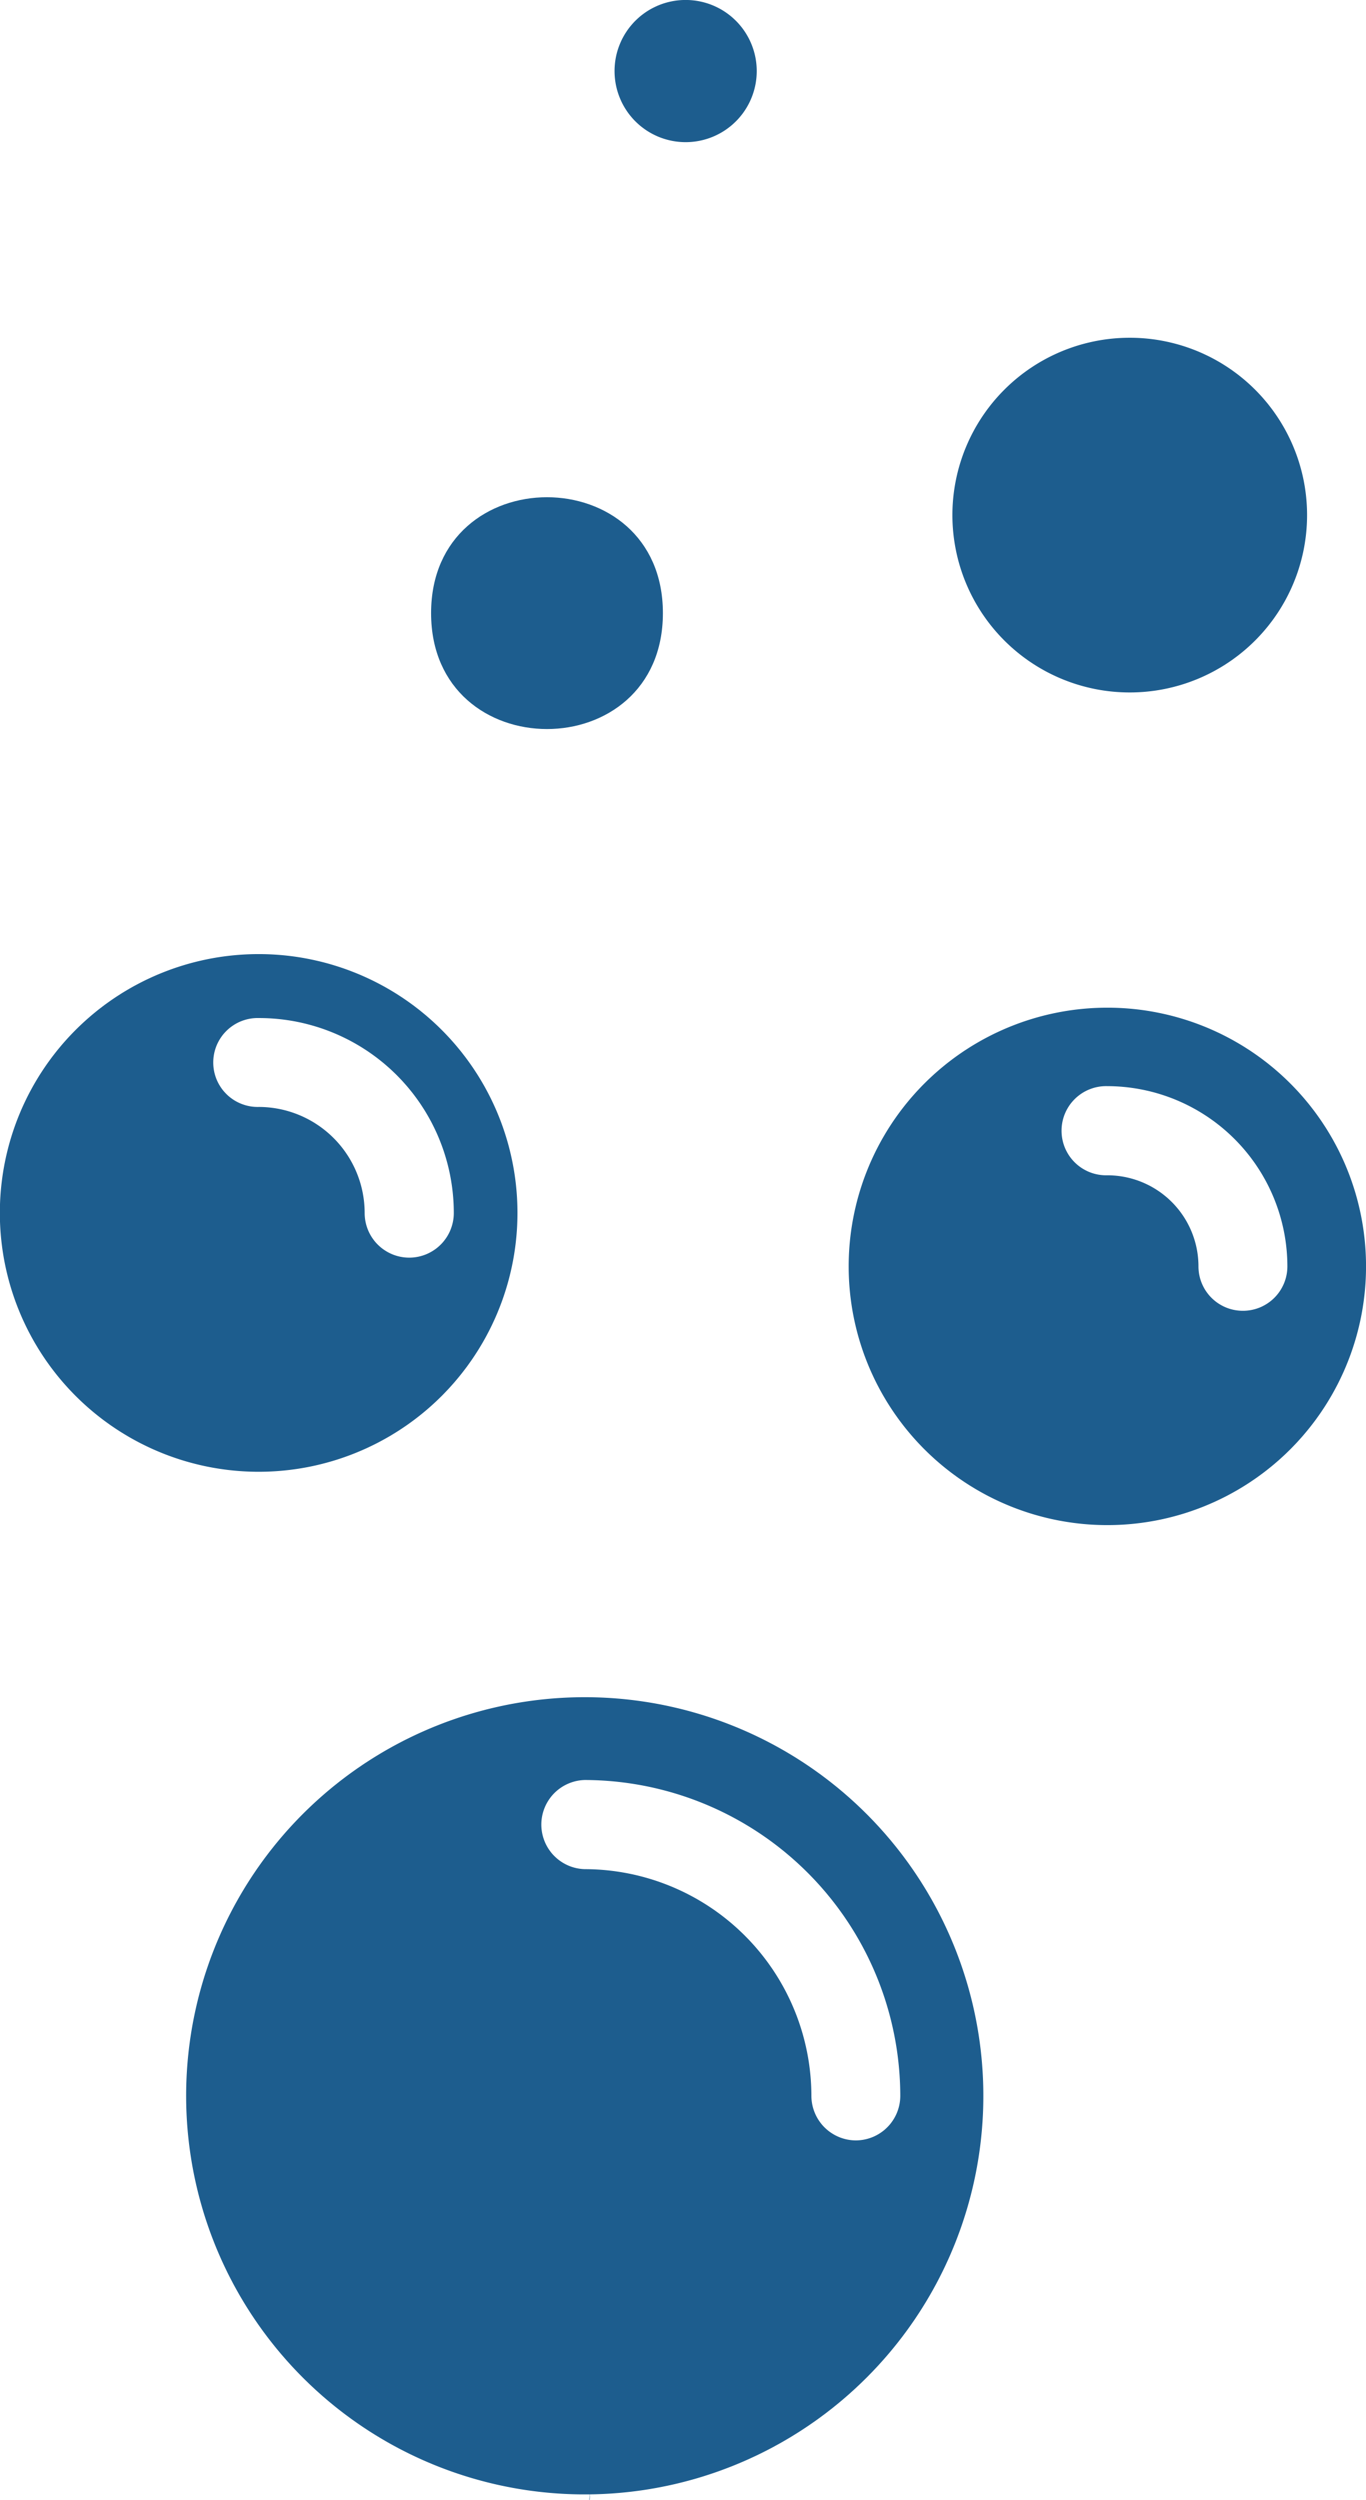
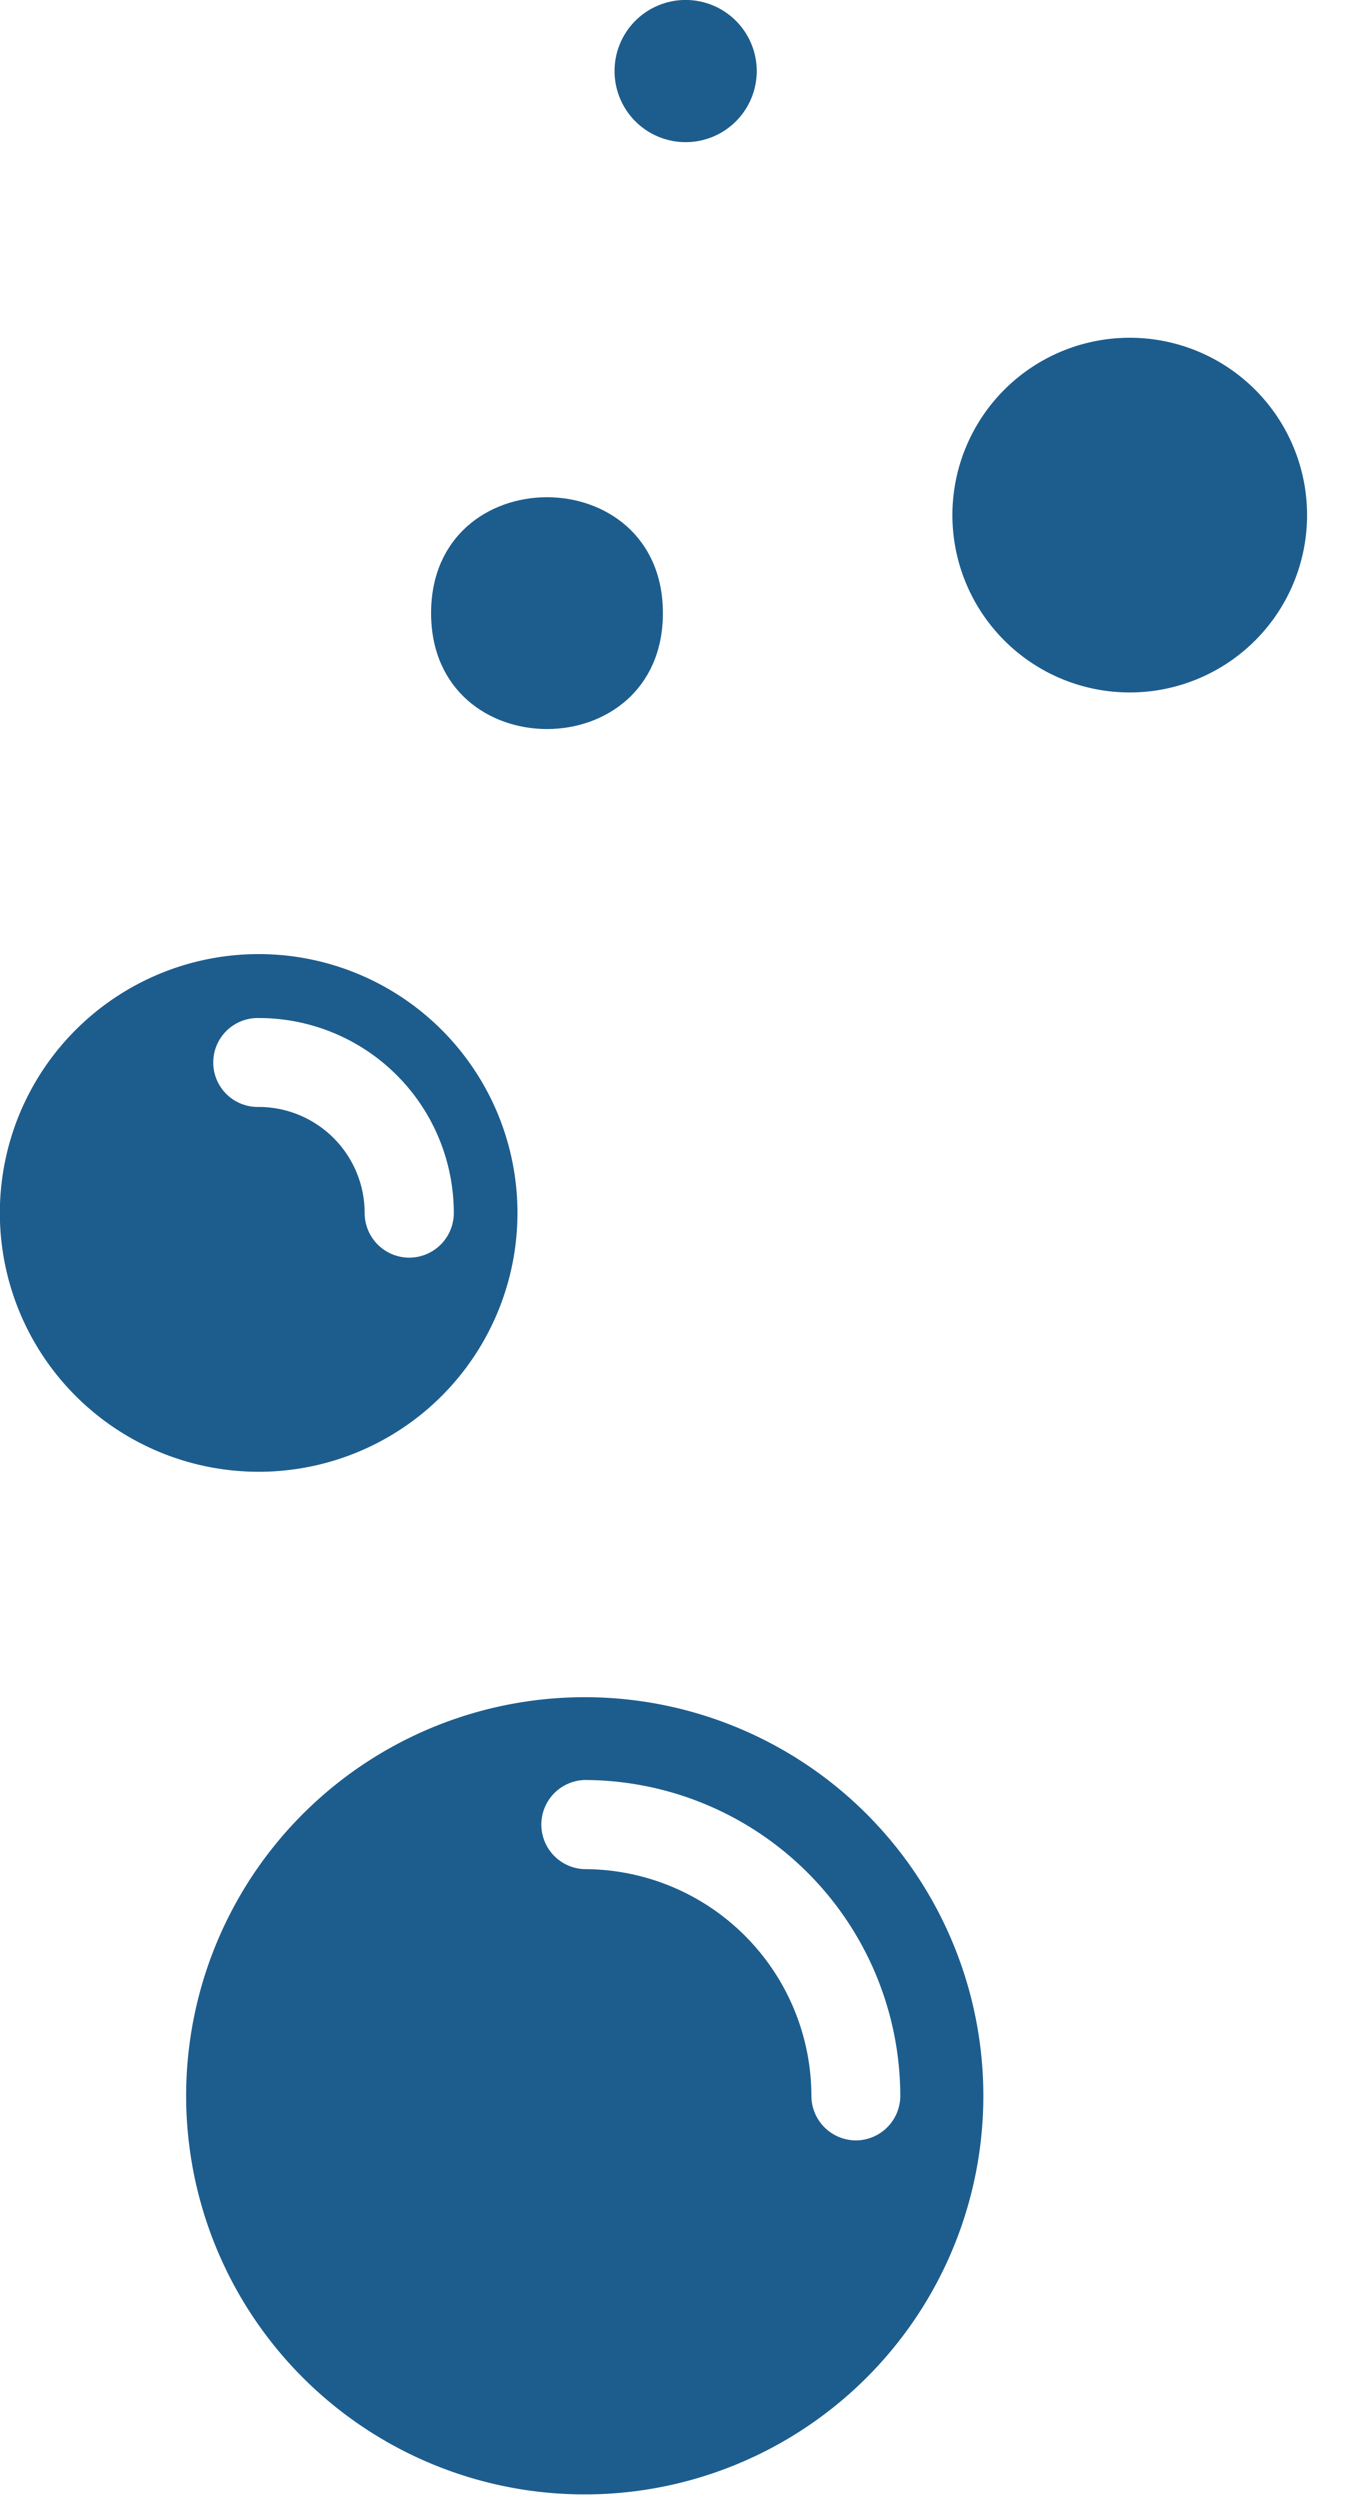
<svg xmlns="http://www.w3.org/2000/svg" width="43.906" height="80.353" viewBox="0 0 43.906 80.353">
  <g id="benessere-relax" transform="translate(-28.047 -9.916)">
    <g id="Raggruppa_409" data-name="Raggruppa 409">
      <path id="Tracciato_192" data-name="Tracciato 192" d="M58.676,72.369A12.811,12.811,0,1,0,55.9,86.332,12.8,12.8,0,0,0,58.676,72.369ZM55.56,78.707a1.435,1.435,0,0,1-1.433-1.433,7.3,7.3,0,0,0-7.285-7.285,1.433,1.433,0,0,1,0-2.865,10.17,10.17,0,0,1,10.142,10.15,1.434,1.434,0,0,1-1.425,1.433Z" fill="#1d5d8e" />
-       <path id="Tracciato_193" data-name="Tracciato 193" d="M71.32,47.43a8.315,8.315,0,1,0-1.8,9.066,8.32,8.32,0,0,0,1.8-9.066Zm-3.327,4.614a1.427,1.427,0,0,1-1.425-1.425,2.929,2.929,0,0,0-2.93-2.93,1.433,1.433,0,1,1,0-2.865,5.8,5.8,0,0,1,5.788,5.8A1.428,1.428,0,0,1,67.993,52.044Z" fill="#1d5d8e" />
      <path id="Tracciato_194" data-name="Tracciato 194" d="M44.05,45.722a8.319,8.319,0,1,0-1.805,9.058A8.324,8.324,0,0,0,44.05,45.722ZM41.2,50.336A1.435,1.435,0,0,1,39.768,48.9a3.411,3.411,0,0,0-3.4-3.408,1.429,1.429,0,1,1,0-2.857A6.265,6.265,0,0,1,42.633,48.9,1.435,1.435,0,0,1,41.2,50.336Z" fill="#1d5d8e" />
      <path id="Tracciato_195" data-name="Tracciato 195" d="M49.354,29.621c0,4.968-7.451,4.968-7.451,0s7.451-4.964,7.451,0Z" fill="#1d5d8e" />
      <path id="Tracciato_196" data-name="Tracciato 196" d="M70.059,26.471a5.7,5.7,0,1,1-5.7-5.7,5.7,5.7,0,0,1,5.7,5.7Z" fill="#1d5d8e" />
      <path id="Tracciato_197" data-name="Tracciato 197" d="M47.8,12.206a2.285,2.285,0,1,0,2.283-2.291A2.283,2.283,0,0,0,47.8,12.206Z" fill="#1d5d8e" />
    </g>
-     <path id="Tracciato_198" data-name="Tracciato 198" d="M46.989,90.248c0-.03.02-.17.05-.39-.02.14-.03.27-.04.41A.031.031,0,0,1,46.989,90.248Z" fill="#1d5d8e" />
  </g>
</svg>